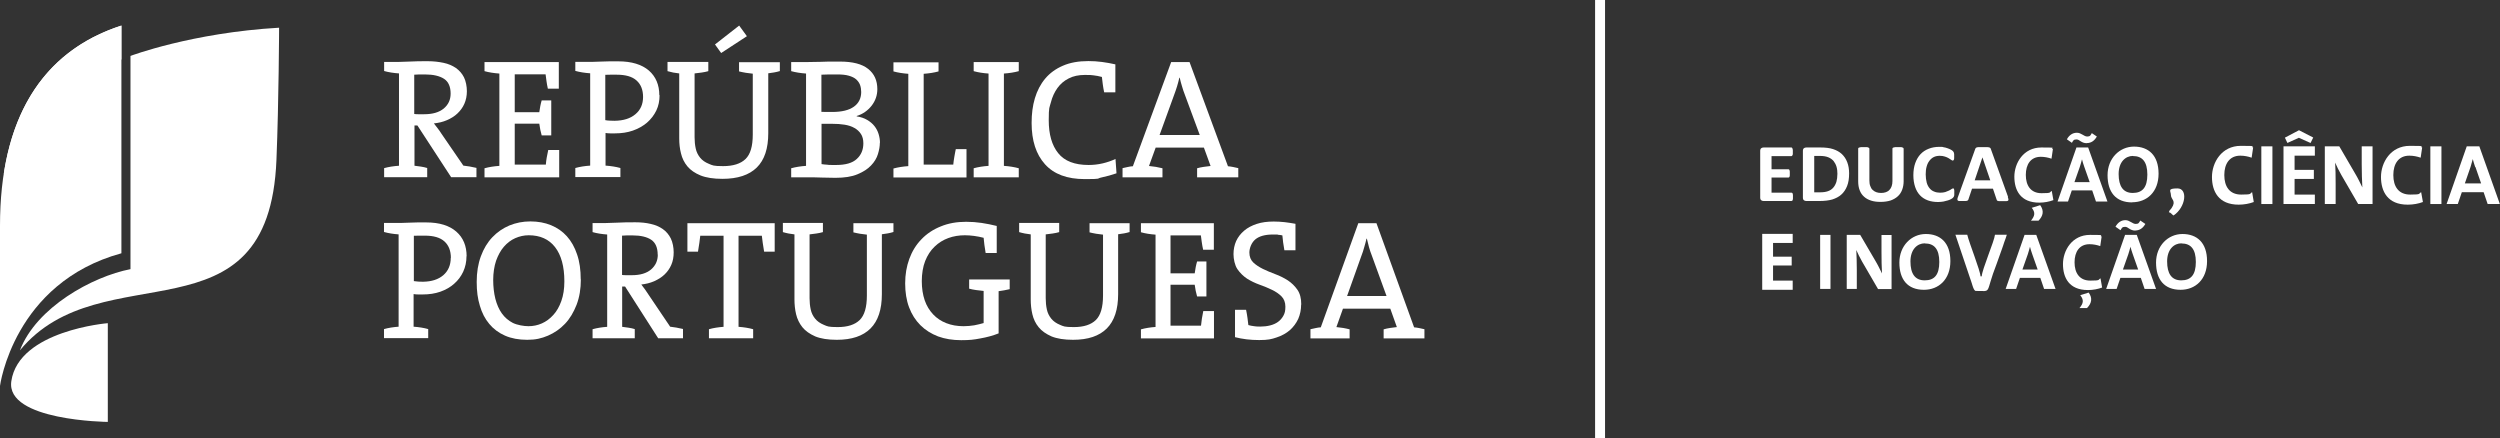
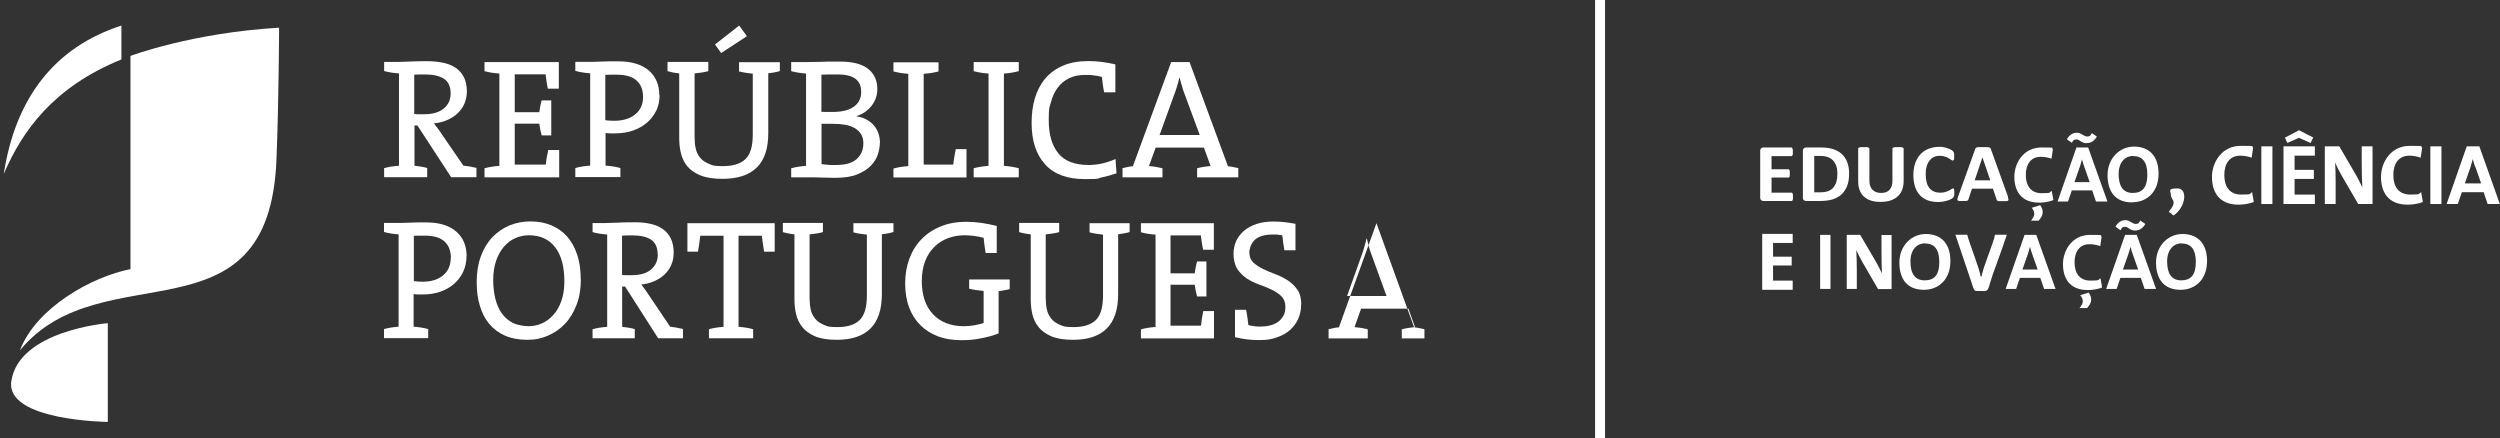
<svg xmlns="http://www.w3.org/2000/svg" version="1.1" viewBox="0 0 1985 348">
  <rect x="0" y="0" width="1985" height="348" fill="#333333" stroke="none" />
  <defs>
    <style> .cls-1 { fill-rule: evenodd; } .cls-1, .cls-2 { fill: #fff; } </style>
  </defs>
  <g>
    <g id="Layer_1">
      <g id="Layer_x5F_1">
        <path class="cls-1" d="M1568.8,231c13.5,0,6.9,3,16.6-21.7,1.5-3.8,2.5-7.4,4-11.2.8-2.1,1.3-3.8,2-5.9.6-1.7,1.6-4.2,2-5.8h-9.4c-.4,4.8-10.4,27.9-10.5,33h-1c0-4.2-9-26.5-10.5-33h-9.4l11.5,34.1c1.6,3.9,2.7,10.5,4.7,10.5h0Z" />
        <path class="cls-1" d="M1723.7,154.8c0,3.7,4.6,4.5.5,10.5-1.1,1.6-1.6,1.3-2.1,3.2,2,.5,1.9,1.5,3.7,2.6,9.8-6.6,11.5-21.5,3.1-21.5s-5.2,2.1-5.2,5.2h0Z" />
        <path class="cls-2" d="M1423.6,156.2c0,.6,0,1.2,0,1.6,0,.4-.1.8-.2,1-.1.3-.3.5-.4.6-.2.1-.4.2-.6.2h-22.1c-.7,0-1.4-.2-1.9-.6s-.8-1.1-.8-2.1v-37.1c0-1,.3-1.7.8-2.1.5-.4,1.1-.6,1.9-.6h22c.2,0,.4,0,.5.2.1.1.3.3.4.6.1.3.2.6.3,1.1,0,.4,0,1,0,1.6s0,1.1,0,1.6c0,.4-.1.8-.3,1-.1.3-.2.5-.4.6-.2.1-.4.2-.5.2h-15.7v10.4h13.3c.2,0,.4,0,.6.2.2.1.3.3.4.6.1.2.2.6.2,1,0,.4,0,.9,0,1.5s0,1.2,0,1.6c0,.4-.1.7-.2,1-.1.3-.3.4-.4.5-.2.1-.3.2-.6.2h-13.3v12h15.8c.2,0,.4,0,.6.2.2.1.3.3.4.6.1.3.2.6.2,1s0,1,0,1.6h0Z" />
        <path class="cls-2" d="M1468.2,137.7c0,3.9-.5,7.3-1.6,10-1.1,2.8-2.6,5-4.6,6.8-2,1.8-4.4,3-7.2,3.9-2.8.8-6.2,1.2-10.1,1.2h-10.5c-.7,0-1.4-.2-1.9-.6-.5-.4-.8-1.1-.8-2.1v-37.1c0-1,.3-1.7.8-2.1.5-.4,1.1-.6,1.9-.6h11.3c3.9,0,7.3.4,10,1.3,2.7.9,5.1,2.2,6.9,3.9,1.9,1.8,3.3,3.9,4.3,6.5,1,2.6,1.5,5.5,1.5,8.9h0ZM1458.9,138c0-2-.2-3.9-.7-5.6-.5-1.7-1.3-3.2-2.3-4.5-1.1-1.3-2.5-2.3-4.2-3-1.7-.7-3.9-1.1-6.7-1.1h-4.5v28.9h4.7c2.5,0,4.5-.3,6.2-.9,1.7-.6,3.1-1.5,4.2-2.8,1.1-1.2,1.9-2.8,2.5-4.6.5-1.8.8-4,.8-6.4h0Z" />
        <path class="cls-2" d="M1511.5,143.7c0,2.6-.4,4.9-1.2,7-.8,2.1-1.9,3.8-3.5,5.2-1.5,1.4-3.5,2.5-5.7,3.3-2.3.7-4.9,1.1-7.9,1.1s-5.3-.3-7.5-1c-2.2-.7-4.1-1.7-5.6-3.1-1.5-1.3-2.7-3-3.5-5.1-.8-2-1.2-4.4-1.2-7.1v-25.9c0-.2,0-.4.2-.6.1-.2.4-.3.7-.4s.8-.2,1.4-.3c.6,0,1.3,0,2.2,0s1.6,0,2.1,0c.6,0,1,.1,1.4.3s.6.3.7.4c.1.2.2.4.2.6v25.2c0,1.7.2,3.2.7,4.4.4,1.2,1,2.3,1.9,3.1.8.8,1.8,1.4,2.9,1.8,1.1.4,2.4.6,3.8.6s2.7-.2,3.8-.6c1.1-.4,2.1-1,2.8-1.8.8-.8,1.4-1.8,1.8-3,.4-1.2.6-2.5.6-4v-25.7c0-.2,0-.4.2-.6.1-.2.4-.3.7-.4.3-.1.8-.2,1.4-.3.6,0,1.3,0,2.2,0s1.6,0,2.1,0,1,.1,1.4.3c.3.1.6.3.7.4.1.2.2.4.2.6v25.6h0Z" />
        <path class="cls-2" d="M1551.7,153.2c0,.5,0,1,0,1.4,0,.4,0,.7-.2,1,0,.3-.1.5-.3.7-.1.2-.3.4-.5.7-.2.2-.7.6-1.4,1-.7.4-1.6.8-2.6,1.1-1,.3-2.2.6-3.5.9-1.3.2-2.8.4-4.3.4-3,0-5.7-.4-8.2-1.3-2.4-.9-4.5-2.2-6.2-4-1.7-1.8-3-4-3.9-6.7s-1.4-5.8-1.4-9.3.5-6.8,1.5-9.6c1-2.8,2.4-5.2,4.2-7.1,1.8-1.9,3.9-3.3,6.5-4.3,2.5-1,5.3-1.5,8.3-1.5s2.4,0,3.5.3c1.1.2,2.2.4,3.1.8,1,.3,1.8.7,2.6,1.1.8.4,1.3.8,1.6,1.1.3.3.5.5.6.7s.2.4.3.7c0,.3.1.7.2,1.1,0,.4,0,.9,0,1.5s0,1.2,0,1.7c0,.5-.1.8-.2,1.1-.1.3-.3.5-.4.6-.2.1-.3.2-.5.2-.3,0-.8-.2-1.3-.6-.5-.4-1.2-.8-2-1.3-.8-.5-1.8-.9-3-1.3-1.1-.4-2.5-.6-4.1-.6s-3.3.3-4.7,1c-1.4.7-2.5,1.7-3.5,3-1,1.3-1.7,2.8-2.2,4.7-.5,1.8-.7,3.9-.7,6.1s.3,4.7.8,6.5c.5,1.8,1.3,3.3,2.3,4.5,1,1.2,2.2,2.1,3.6,2.6,1.4.6,3,.9,4.7.9s3-.2,4.1-.5c1.1-.4,2.1-.8,3-1.2.8-.4,1.5-.8,2-1.2.5-.3.9-.5,1.2-.5s.4,0,.5.1c.1,0,.3.2.3.5,0,.3.1.6.2,1.1,0,.5,0,1.1,0,1.9h0Z" />
        <path class="cls-2" d="M1594.2,156.4c.3.8.4,1.4.5,1.9,0,.5,0,.8-.3,1-.2.2-.7.4-1.3.4-.6,0-1.5,0-2.6,0s-2.1,0-2.7,0c-.6,0-1.1,0-1.5-.2-.3,0-.6-.2-.7-.4-.1-.2-.2-.4-.3-.7l-2.9-8.6h-16.6l-2.8,8.3c0,.3-.2.6-.4.8-.1.2-.4.4-.7.5-.3.1-.8.2-1.4.2-.6,0-1.4,0-2.4,0s-1.9,0-2.5,0c-.6,0-1-.2-1.2-.5-.2-.3-.3-.6-.2-1.1,0-.5.2-1.1.5-1.8l13.6-37.8c.1-.4.3-.7.5-.9.2-.2.5-.4.9-.5.4-.1,1-.2,1.7-.2.7,0,1.6,0,2.8,0s2.4,0,3.2,0c.8,0,1.4.1,1.9.2.4.1.8.3,1,.5.2.2.4.6.5,1l13.6,37.8h0ZM1574,125.1h0l-6.1,18.1h12.4l-6.2-18.1h0Z" />
        <polygon class="cls-2" points="1445.2 229.4 1453.4 229.4 1453.4 186.5 1445.2 186.5 1445.2 229.4" />
        <path class="cls-2" d="M1491.1,229.4l-12.6-21.7c-1.8-3.2-3.4-6.4-4.6-9.2.2,3.7.4,10.4.4,15.6v15.3h-8v-42.9h10.7l12,20.5c2,3.3,3.7,6.9,5.3,10.1-.3-4.3-.4-11.9-.4-17.2v-13.3h8v42.9h-10.7Z" />
        <path class="cls-2" d="M1527.6,230.1c-13.1,0-19.5-8.3-19.5-21.6s9.5-22.7,21-22.7,19.5,6.9,19.5,21.5-9.3,22.8-21,22.8h0ZM1528.3,193.2h0c-5.9,0-11.4,4.7-11.4,14.4s3.6,15,11.3,15,11.6-4.3,11.6-14.6-4.1-14.7-11.4-14.7h0Z" />
        <path class="cls-2" d="M1623,229.4l-3-8.8h-16.2l-3,8.8h-8.3l15-42.9h9.3l15.3,42.9h-9.1ZM1613.6,201.8h0c-.8-2.1-1.3-4.1-1.8-5.9h0c-.5,1.8-1,3.8-1.7,5.9l-4.3,12.2h12.1l-4.3-12.2h0Z" />
        <path class="cls-2" d="M1657.8,230.3c-15,0-19.8-9.9-19.8-20.6s7.1-23.2,21.5-23.2,6.4.4,9.2,1.3l-1.1,7.6c-2.6-.9-5.5-1.5-8.5-1.5-8,0-11.9,6-11.9,14.4s3.9,14.5,12.5,14.5,5.9-.7,8.1-1.8l1.3,7.3c-3.2,1.2-7.2,2-11.2,2h0ZM1657.2,244.6h-6.1c3.1-3.7,3.7-6.4.6-10.2l6.7-2.1c3.3,4.5,2.3,8.6-1.3,12.3h0Z" />
        <path class="cls-2" d="M1619.2,160.9c-15,0-19.8-9.9-19.8-20.6s7.1-23.2,21.5-23.2,6.4.4,9.1,1.3l-1.1,7.6c-2.6-.9-5.5-1.5-8.5-1.5-8,0-11.9,6-11.9,14.4s3.9,14.5,12.5,14.5,5.9-.7,8.1-1.8l1.3,7.3c-3.2,1.2-7.2,2-11.2,2h0ZM1692.9,160.7c-13.1,0-19.5-8.3-19.5-21.6s9.5-22.7,21-22.7,19.5,6.9,19.5,21.5-9.3,22.7-21,22.7ZM1693.6,123.8c-5.9,0-11.4,4.7-11.4,14.4s3.6,15,11.2,15,11.6-4.3,11.6-14.6-4.1-14.7-11.4-14.7h0ZM1664.2,160l-3-8.8h-16.2l-3,8.8h-8.3l15-42.9h9.3l15.3,42.9h-9.1ZM1656.9,113.7c-4.4,0-5.7-3-8.1-3s-2.7.9-3.7,2.7l-4-2.8c1.9-3.4,4.6-5.2,8-5.2s5.6,3,8.1,3,2.6-.9,3.7-2.7l4,2.7c-1.9,3.4-4.6,5.2-7.9,5.2ZM1654.9,132.4c-.8-2.1-1.3-4.1-1.8-5.9h0c-.5,1.8-1,3.8-1.7,5.9l-4.3,12.2h12.1l-4.3-12.2h0ZM1618.7,175.2h-6.1c3-3.7,3.7-6.4.6-10.2l6.7-2.1c3.3,4.5,2.3,8.6-1.3,12.3h0Z" />
        <path class="cls-2" d="M1702.8,229.4l-3-8.8h-16.2l-3,8.8h-8.3l15-42.9h9.3l15.3,42.9h-9.2ZM1695.5,183.1h0c-4.4,0-5.7-3-8.1-3s-2.7.9-3.7,2.7l-4-2.8c1.9-3.4,4.6-5.2,7.9-5.2s5.6,3,8.1,3,2.6-.9,3.7-2.7l4,2.7c-1.9,3.4-4.6,5.2-8,5.2h0ZM1693.4,201.8h0c-.8-2.1-1.3-4.1-1.8-5.9h0c-.5,1.8-1,3.8-1.7,5.9l-4.3,12.2h12.1l-4.3-12.2Z" />
        <path class="cls-2" d="M1731.4,230.1c-13.1,0-19.5-8.3-19.5-21.6s9.5-22.7,21-22.7,19.5,6.9,19.5,21.5-9.3,22.8-21,22.8h0ZM1732.1,193.2h0c-5.9,0-11.4,4.7-11.4,14.4s3.6,15,11.2,15,11.6-4.3,11.6-14.6-4.1-14.7-11.4-14.7h0Z" />
        <polygon class="cls-2" points="1399.2 230.1 1399.2 185.7 1423.4 185.7 1423.4 192.9 1407.8 192.9 1407.8 203.8 1422.6 203.8 1422.6 210.8 1407.8 210.8 1407.8 222.8 1423.4 222.8 1423.4 230.1 1399.2 230.1" />
        <path class="cls-2" d="M1777.5,162.5c-16,0-21.2-10.6-21.2-22s7.6-24.7,22.9-24.7,6.8.5,9.8,1.3l-1.2,8.1c-2.8-1-5.9-1.6-9-1.6-8.5,0-12.7,6.4-12.7,15.4s4.1,15.5,13.4,15.5,6.3-.7,8.7-1.9l1.3,7.8c-3.4,1.3-7.7,2.1-11.9,2.1h0Z" />
        <polygon class="cls-2" points="1795.5 162 1804.3 162 1804.3 116.2 1795.5 116.2 1795.5 162" />
        <path class="cls-2" d="M1813.1,162v-45.8h24.9v7.4h-16.1v11.3h15.3v7.2h-15.3v12.4h16.1v7.5h-24.9ZM1834.5,113.5h0l-9.2-4.1-9.1,4.1-2-4.2,11.2-5.9,11.3,5.8-2.1,4.3h0Z" />
        <path class="cls-2" d="M1872.4,162l-13.4-23.1c-2-3.5-3.6-6.8-4.9-9.8.3,3.9.4,11.1.4,16.6v16.3h-8.6v-45.8h11.5l12.7,21.8c2.1,3.5,3.9,7.3,5.6,10.8-.3-4.6-.5-12.7-.5-18.4v-14.2h8.6v45.8h-11.4Z" />
        <path class="cls-2" d="M1911.7,162.5c-16,0-21.2-10.6-21.2-22s7.6-24.7,22.9-24.7,6.8.5,9.8,1.3l-1.2,8.1c-2.8-1-5.9-1.6-9-1.6-8.5,0-12.7,6.4-12.7,15.4s4.1,15.5,13.4,15.5,6.3-.7,8.7-1.9l1.4,7.8c-3.4,1.3-7.7,2.1-11.9,2.1h0Z" />
        <polygon class="cls-2" points="1929.7 162 1938.5 162 1938.5 116.2 1929.7 116.2 1929.7 162" />
        <path class="cls-2" d="M1975.2,162l-3.2-9.4h-17.3l-3.2,9.4h-8.9l16-45.8h10l16.3,45.8h-9.8,0ZM1965.3,132.6h0c-.8-2.2-1.4-4.3-1.9-6.3h0c-.5,2-1.1,4.1-1.8,6.3l-4.5,13h12.9l-4.5-13Z" />
        <path class="cls-2" d="M378.3,140.8v-7.5c-1.8-.4-3.6-.8-5.4-1.1-1.8-.3-3.5-.5-5-.7l-17.3-25.2c-.9-1.4-1.9-2.9-3-4.3-1-1.4-2.1-2.7-3.1-4,3.7-.4,7.2-1.2,10.4-2.6s6-3.1,8.3-5.3c2.3-2.2,4.2-4.7,5.5-7.7,1.3-2.9,2-6.3,2-10s-.8-8-2.3-11c-1.5-3-3.7-5.5-6.4-7.4-2.8-1.9-6-3.3-9.8-4.1s-8-1.3-12.5-1.3-10.6,0-14.9.3c-4.3.2-7.4.3-9.2.3h-10.6v7.2c3.6,1,7.5,1.6,11.8,1.9v73.3c-4.3.3-8.2.9-11.8,1.9v7.2h34.2v-7.3c-1.5-.5-3.2-.8-4.9-1.1-1.8-.3-3.5-.5-5.2-.7v-32h2.3l26.8,41.1h20.2ZM357.8,74.3c0,4.9-1.8,8.8-5.5,11.9-3.7,3-8.8,4.5-15.5,4.5s-3.4,0-4.8,0c-1.4,0-2.4-.1-3.1-.2v-31.2c1.3,0,2.6-.2,4-.2,1.3,0,2.9,0,4.5,0,6.6,0,11.7,1.2,15.2,3.5,3.5,2.3,5.2,6.3,5.2,11.8h0Z" />
        <path class="cls-2" d="M444,140.8v-21.7h-8.7c-.4,2.1-.8,4.1-1.2,6-.3,1.9-.6,3.8-.7,5.6h-24.7v-32.5h19.5c.4,3.3,1.1,6.5,1.9,9.3h7.6v-27.8h-7.6c-.4,1.4-.8,2.9-1.1,4.5-.3,1.5-.5,3.2-.8,4.9h-19.5v-30.1h24.5c.2,1.5.4,3.3.7,5.3.3,2,.6,4,1.1,6.1h8.7v-21.1h-59v7.2c3.6,1,7.6,1.6,11.8,1.9v73.3c-4.2.3-8.2.9-11.8,1.9v7.2h59.2,0Z" />
        <path class="cls-2" d="M523.5,75.6c0-8.2-2.8-14.8-8.3-19.6-5.6-4.8-13.7-7.3-24.3-7.3s-4.6,0-7,0c-2.4,0-4.7.1-6.8.2-2.2,0-4.2.2-6,.2-1.8,0-3.2,0-4.3,0h-10v7.2c3.6,1,7.5,1.6,11.8,1.9v73.3c-4.3.3-8.2.9-11.8,1.9v7.2h35.8v-7.2c-3.6-1-7.5-1.6-11.8-1.9v-25.9c1.3.2,2.5.3,3.7.3h3.8c5.2,0,9.9-.7,14.2-2.2,4.3-1.5,8-3.6,11.2-6.3,3.1-2.7,5.6-5.9,7.4-9.6,1.8-3.7,2.6-7.8,2.6-12.3h0ZM510.6,76.9c0,5.8-2,10.4-6.1,13.8-4,3.4-9.5,5.1-16.4,5.2-1.3,0-2.6,0-3.8-.1-1.3,0-2.5-.2-3.7-.4v-36c1.3,0,2.7-.1,4.1-.1h4.8c7.2,0,12.5,1.5,15.9,4.6,3.5,3.1,5.2,7.5,5.2,13.2h0Z" />
        <path class="cls-2" d="M619.2,56.7v-7.3h-32.4v7.3c1.7.4,3.5.8,5.4,1.1,1.8.3,3.7.5,5.5.7v48.4c0,9.2-1.9,15.7-5.8,19.4-3.8,3.7-9.8,5.6-17.7,5.6s-8.4-.6-11.3-1.8c-3-1.2-5.3-2.8-7-4.9-1.7-2.1-2.9-4.5-3.5-7.3-.6-2.8-.9-5.7-.9-8.9v-50.7c1.8-.2,3.7-.4,5.6-.7,1.9-.3,3.7-.6,5.3-1.1v-7.3h-32.4v7.3c1.4.4,3,.8,4.5,1.1,1.6.3,3.2.5,4.8.7v51.6c0,4.1.4,8,1.4,11.9.9,3.8,2.6,7.3,5.1,10.3,2.5,3,6,5.4,10.4,7.2,4.5,1.8,10.3,2.7,17.4,2.7,12.1,0,21.2-3,27.3-9,6.1-6,9.1-15.1,9.1-27.2v-47.6c1.6-.2,3.2-.4,4.7-.7,1.5-.3,3.1-.6,4.6-1.1h0ZM593,28.7l-6.1-8.4-19.2,15,4.9,6.8,20.5-13.4h0Z" />
        <path class="cls-2" d="M698.7,113.4c0-2.3-.4-4.7-1.1-7-.7-2.3-1.8-4.4-3.3-6.3-1.5-1.9-3.4-3.5-5.8-4.9-2.3-1.4-5.1-2.3-8.3-2.8v-.3c4.9-1.5,8.8-4.3,11.9-8.2,3-3.9,4.5-8.3,4.5-13.1,0-6.9-2.4-12.2-7.3-16.1-4.9-3.9-12.3-5.8-22.4-5.8s-10.6,0-15.3.2c-4.7.1-8.7.2-11.9.2h-11.5v7.2c3.6,1,7.6,1.6,11.8,1.9v73.3c-4.2.3-8.2.9-11.8,1.9v7.2h11.8c4.4,0,8.7,0,12.9.2,4.2.1,7.7.2,10.4.2,7.1,0,13-.9,17.5-2.8,4.6-1.9,8.2-4.2,10.8-7,2.7-2.8,4.5-5.8,5.5-9.1,1-3.3,1.5-6.2,1.5-8.9h0ZM683.8,72.9c0,5.1-1.9,9-5.8,11.8-3.9,2.8-9.6,4.2-17.3,4.2h-4.5c-1.4,0-2.7,0-4-.1v-29.5c1.9,0,4-.2,6.1-.2,2.1,0,4.3,0,6.5,0,3.6,0,6.7.3,9.1,1,2.5.7,4.4,1.6,5.9,2.9,1.4,1.3,2.5,2.8,3.1,4.5.6,1.7.9,3.6.9,5.6h0ZM685.5,113.8c0,5.1-1.7,9.2-5.2,12.4-3.4,3.2-8.9,4.8-16.4,4.8s-4.9,0-6.8-.2c-1.9-.1-3.5-.3-4.8-.5v-32c.5,0,1.2,0,2,0,.8,0,1.6,0,2.4,0h4.1c3.5,0,6.8.2,9.8.7,3,.5,5.6,1.3,7.8,2.6,2.2,1.2,3.9,2.8,5.2,4.8,1.3,2,1.9,4.5,1.9,7.5h0Z" />
        <path class="cls-2" d="M767.4,140.8v-22.4h-8.5c-.4,2.2-.9,4.3-1.2,6.4-.4,2.1-.6,4.1-.8,5.9h-23.5V58.6c4.2-.3,8.2-.9,11.8-1.9v-7.2h-35.8v7.2c3.6,1,7.6,1.6,11.8,1.9v73.3c-4.2.3-8.2.9-11.8,1.9v7.1h58,0Z" />
        <path class="cls-2" d="M808.9,140.8v-7.2c-3.6-1-7.5-1.6-11.8-1.9V58.4c4.2-.3,8.2-.9,11.8-1.9v-7.2h-35.8v7.2c3.6,1,7.5,1.6,11.8,1.9v73.3c-4.2.3-8.2.9-11.8,1.9v7.2h35.8Z" />
        <path class="cls-2" d="M885.6,73.2v-22.1c-3.4-.8-7-1.4-10.6-1.9-3.7-.5-7.3-.7-10.8-.7-7.9,0-14.6,1.2-20.3,3.7-5.6,2.4-10.3,5.8-14,10.2-3.7,4.4-6.4,9.6-8.2,15.6-1.8,6-2.6,12.5-2.6,19.6,0,14,3.5,24.9,10.6,32.8,7.1,7.9,17.6,11.8,31.6,11.8s9-.4,13.3-1.3c4.2-.9,8.2-2,11.9-3.3l-.8-11.4c-2.9,1.4-6.3,2.6-10.1,3.5-3.8.9-7.6,1.3-11.2,1.3-11.1,0-19.2-3.1-24.2-9.4-5-6.2-7.5-14.9-7.5-26.1s.6-9.8,1.7-14.2c1.1-4.4,2.9-8.2,5.2-11.4,2.3-3.2,5.3-5.8,8.9-7.6,3.6-1.9,7.9-2.8,12.9-2.8s4.5.1,6.7.3c2.2.2,4.5.7,6.8,1.3.2,1.8.4,3.7.7,5.8.3,2,.6,4.2,1.1,6.4h8.8,0Z" />
        <path class="cls-2" d="M983.2,140.8v-7.3c-1.3-.3-2.6-.6-4.1-.9-1.5-.3-2.9-.5-4.1-.6l-30.5-82.7h-14.6l-30.4,82.7c-1.3,0-2.6.3-4.1.6-1.5.3-2.9.6-4.1.9v7.3h31.7v-7.2c-1.6-.4-3.4-.8-5.2-1.1-1.8-.3-3.7-.5-5.5-.7l5.3-14.6h38.3l5.3,14.6c-1.8.2-3.6.4-5.5.7-1.8.3-3.6.6-5.2,1.1v7.2h32.8ZM952.6,107.2h-31.9l11.5-31.7c.9-2.4,1.7-4.7,2.4-7,.7-2.3,1.3-4.6,1.8-6.8h.3c.5,2.3,1.1,4.6,1.8,6.8.6,2.2,1.4,4.5,2.3,6.8l11.8,31.9h0Z" />
        <path class="cls-2" d="M370.5,203.5c0-8.2-2.7-14.8-8.2-19.6s-13.4-7.3-23.9-7.3-4.5,0-6.9,0c-2.3,0-4.6.1-6.7.2s-4.1.2-5.8.2c-1.8,0-3.2,0-4.3,0h-9.8v7.2c3.5,1,7.4,1.6,11.6,1.9v73.3c-4.2.3-8,.9-11.6,1.9v7.2h35.1v-7.2c-3.5-1-7.4-1.6-11.6-1.9v-25.9c1.2.2,2.4.3,3.6.3h3.7c5.1,0,9.7-.7,14-2.2,4.2-1.5,7.9-3.6,10.9-6.3,3.1-2.7,5.5-5.9,7.2-9.6,1.7-3.7,2.6-7.8,2.6-12.3ZM357.9,204.7c0,5.8-2,10.4-5.9,13.8-4,3.4-9.3,5.1-16.1,5.2-1.3,0-2.5,0-3.7-.1s-2.5-.2-3.6-.4v-36c1.3,0,2.7-.1,4-.1h4.7c7,0,12.2,1.5,15.6,4.6,3.4,3.1,5.1,7.5,5.1,13.1h0Z" />
        <path class="cls-2" d="M461.1,221.9c0-7.5-.9-14.1-2.9-19.9-1.9-5.7-4.6-10.5-8.1-14.4-3.5-3.9-7.7-6.8-12.6-8.8-4.9-2-10.4-3-16.4-3s-11.4,1.1-16.6,3.2c-5.2,2.2-9.7,5.3-13.6,9.4-3.9,4.1-6.9,9.1-9.1,15.1-2.2,6-3.3,12.7-3.3,20.3s.8,13.3,2.5,18.9c1.6,5.6,4.1,10.5,7.5,14.5,3.3,4,7.5,7.1,12.5,9.3,5,2.2,10.9,3.3,17.6,3.3s11.3-1.1,16.5-3.3c5.1-2.2,9.6-5.3,13.5-9.4,3.9-4.1,6.9-9.2,9.2-15.1,2.3-6,3.4-12.7,3.4-20.3h0ZM448.1,223.5c0,5.9-.8,11-2.4,15.5-1.6,4.5-3.7,8.2-6.4,11.1-2.7,3-5.7,5.2-9.1,6.7-3.4,1.5-6.9,2.2-10.6,2.2s-8.9-.9-12.4-2.6c-3.5-1.8-6.4-4.3-8.7-7.5-2.3-3.2-4-7.1-5.2-11.7-1.1-4.5-1.7-9.5-1.7-14.9s.8-10.9,2.3-15.3c1.6-4.4,3.6-8.1,6.2-11.1,2.6-3,5.6-5.3,9-6.8,3.4-1.5,7-2.3,10.7-2.3,9,0,16,3.1,20.9,9.4,4.9,6.3,7.4,15.4,7.4,27.2h0Z" />
        <path class="cls-2" d="M542.3,268.7v-7.5c-1.8-.4-3.5-.8-5.3-1.1-1.8-.3-3.4-.5-4.9-.7l-17-25.2c-.9-1.4-1.9-2.9-2.9-4.3-1-1.4-2-2.7-3-4,3.6-.4,7-1.2,10.2-2.6,3.1-1.4,5.9-3.1,8.2-5.3,2.3-2.2,4.1-4.7,5.4-7.7,1.3-2.9,1.9-6.3,1.9-10s-.8-8-2.3-11-3.6-5.5-6.3-7.4c-2.7-1.9-5.9-3.3-9.6-4.1-3.7-.9-7.8-1.3-12.2-1.3s-10.4,0-14.6.3c-4.3.2-7.3.3-9,.3h-10.4v7.2c3.5,1,7.4,1.6,11.6,1.9v73.3c-4.2.3-8,.9-11.6,1.9v7.2h33.5v-7.3c-1.5-.5-3.1-.8-4.9-1.1-1.7-.3-3.4-.5-5.1-.7v-32h2.3l26.3,41.1h19.8ZM522.3,202.1c0,4.9-1.8,8.8-5.4,11.9-3.6,3-8.6,4.5-15.2,4.5s-3.3,0-4.7,0c-1.3,0-2.4-.1-3.1-.2v-31.2c1.3,0,2.5-.2,3.9-.2,1.3,0,2.8,0,4.4,0,6.5,0,11.5,1.2,14.9,3.5,3.4,2.3,5.1,6.3,5.1,11.8h0Z" />
        <path class="cls-2" d="M615.2,177.2h-69.4v22.6h8.4c.4-2.6.8-4.9,1.1-7,.3-2,.5-3.9.7-5.6h18.5v72.3c-4.2.3-8,.9-11.6,1.9v7.2h35.1v-7.2c-3.5-1-7.4-1.6-11.6-1.9v-72.3h18.5c.2,1.7.4,3.6.7,5.6.3,2,.7,4.4,1.1,7h8.4v-22.6Z" />
        <path class="cls-2" d="M709.4,184.5v-7.3h-31.8v7.3c1.7.4,3.4.8,5.3,1.1,1.8.3,3.6.5,5.4.7v48.4c0,9.2-1.9,15.7-5.7,19.4-3.8,3.7-9.6,5.6-17.4,5.6s-8.2-.6-11.1-1.8c-2.9-1.2-5.2-2.8-6.9-4.9-1.7-2.1-2.9-4.5-3.5-7.3s-.9-5.7-.9-8.9v-50.7c1.8-.2,3.6-.4,5.4-.7,1.9-.3,3.6-.6,5.2-1.1v-7.3h-31.8v7.3c1.4.4,2.9.8,4.5,1.1,1.5.3,3.1.5,4.7.7v51.6c0,4.1.4,8,1.3,11.8.9,3.8,2.6,7.3,5,10.3s5.9,5.4,10.2,7.3c4.4,1.8,10.1,2.7,17.1,2.7,11.9,0,20.8-3,26.8-9,6-6,9-15.1,9-27.2v-47.6c1.6-.2,3.1-.4,4.7-.7,1.5-.3,3-.6,4.5-1.1h0Z" />
        <path class="cls-2" d="M801.7,229.4v-7.5h-32.2v7.3c1.7.5,3.5.8,5.5,1.1,1.9.3,3.9.5,6,.7v25.5c-2.4.7-4.9,1.3-7.5,1.8-2.6.4-5.4.7-8.4.7-5.1,0-9.6-.8-13.7-2.4-4.1-1.6-7.6-3.9-10.5-7-2.9-3.1-5.2-6.8-6.7-11.2s-2.3-9.5-2.3-15.2.9-11.5,2.7-16c1.8-4.5,4.3-8.4,7.5-11.4,3.2-3.1,6.8-5.3,10.9-6.8,4.1-1.5,8.5-2.2,13.1-2.2s9.9.7,14.9,2c.3,3.5.8,7.6,1.6,12.1h8.8v-21.5c-4-1-8-1.8-12-2.4-4-.6-8.1-.9-12.3-.9-7.5,0-14.2,1.2-20.2,3.7-6,2.4-11.1,5.8-15.3,10.2-4.2,4.3-7.4,9.5-9.6,15.5-2.2,6-3.3,12.5-3.3,19.5s1,13.4,3.1,19c2.1,5.6,5.1,10.3,9,14.2,3.9,3.9,8.6,6.8,14,8.9,5.5,2,11.6,3,18.4,3s10-.4,15.2-1.4c5.1-.9,10-2.2,14.5-4v-33.5c3-.4,5.9-.9,8.8-1.6h0Z" />
        <path class="cls-2" d="M896.9,184.5v-7.3h-31.8v7.3c1.7.4,3.4.8,5.3,1.1,1.8.3,3.6.5,5.4.7v48.4c0,9.2-1.9,15.7-5.7,19.4-3.8,3.7-9.6,5.6-17.4,5.6s-8.2-.6-11.1-1.8c-2.9-1.2-5.2-2.8-6.9-4.9-1.7-2.1-2.9-4.5-3.5-7.3s-.9-5.7-.9-8.9v-50.7c1.8-.2,3.6-.4,5.5-.7,1.9-.3,3.6-.6,5.2-1.1v-7.3h-31.8v7.3c1.4.4,2.9.8,4.5,1.1,1.5.3,3.1.5,4.7.7v51.6c0,4.1.4,8,1.3,11.8.9,3.8,2.5,7.3,5,10.3,2.4,3,5.9,5.4,10.2,7.3,4.4,1.8,10.1,2.7,17.1,2.7,11.9,0,20.8-3,26.8-9,6-6,9-15.1,9-27.2v-47.6c1.6-.2,3.2-.4,4.7-.7,1.5-.3,3-.6,4.5-1.1h0Z" />
        <path class="cls-2" d="M963.9,268.7v-21.7h-8.5c-.4,2.1-.8,4.1-1.1,6s-.5,3.8-.7,5.6h-24.2v-32.5h19.2c.4,3.3,1.1,6.5,1.9,9.3h7.4v-27.8h-7.4c-.4,1.4-.8,2.9-1.1,4.5-.3,1.5-.5,3.2-.8,4.9h-19.2v-30.1h24.1c.2,1.5.4,3.3.7,5.3.3,2,.6,4,1.1,6.1h8.5v-21.1h-57.9v7.2c3.5,1,7.4,1.6,11.6,1.9v73.3c-4.2.3-8,.9-11.6,1.9v7.2h58.1Z" />
        <path class="cls-2" d="M1033.2,241.7c0-4.8-1-8.7-3.1-11.7-2.1-3-4.6-5.4-7.6-7.4-3-1.9-6.3-3.6-9.9-4.9-3.5-1.3-6.8-2.7-9.9-4.2-3-1.5-5.6-3.2-7.6-5.1-2-1.9-3.1-4.6-3.1-7.9s1.6-7.8,4.7-10.4c3.1-2.6,7.8-3.9,14-3.9s2.6,0,4,.2c1.4.1,2.6.3,3.5.5.3,3.6.8,7.5,1.6,11.8h8.8v-21c-2.9-.5-5.8-1-8.5-1.3-2.7-.3-5.7-.5-8.8-.5-5.1,0-9.6.6-13.5,1.9-3.9,1.3-7.2,3-10,5.4-2.7,2.3-4.8,5-6.3,8.2-1.4,3.2-2.1,6.6-2.1,10.4s1,8.8,3.1,11.9c2.1,3,4.6,5.5,7.6,7.5,3,1.9,6.3,3.5,9.9,4.8,3.6,1.3,6.9,2.6,9.9,4.1,3,1.4,5.6,3.2,7.6,5.2,2,2,3.1,4.8,3.1,8.2s-.5,5.2-1.6,7.2c-1.1,2-2.5,3.6-4.3,4.9-1.8,1.3-3.9,2.2-6.3,2.8s-5,.9-7.8.9-3.1-.1-4.8-.3c-1.7-.2-3.2-.5-4.6-.9-.2-1.8-.4-3.7-.7-5.7-.3-2-.6-4.1-1.1-6.4h-8.8v21.7c5.8,1.5,12.1,2.3,19.2,2.3s9.8-.7,13.9-2.1c4.2-1.4,7.6-3.3,10.5-5.8,2.8-2.5,5-5.5,6.6-8.9,1.5-3.5,2.3-7.3,2.3-11.3h0s0,0,0,0Z" />
-         <path class="cls-2" d="M1131,268.7v-7.3c-1.2-.3-2.6-.6-4.1-.9-1.5-.3-2.8-.5-4.1-.6l-29.9-82.7h-14.4l-29.8,82.7c-1.2,0-2.6.3-4.1.6-1.5.3-2.8.6-4.1.9v7.3h31.1v-7.2c-1.6-.4-3.3-.8-5.1-1.1-1.8-.3-3.6-.5-5.4-.7l5.2-14.6h37.6l5.2,14.6c-1.8.2-3.6.4-5.4.7-1.8.3-3.5.6-5.1,1.1v7.2h32.2ZM1100.9,235h-31.3l11.3-31.7c.9-2.3,1.7-4.7,2.3-7,.7-2.3,1.3-4.6,1.8-6.8h.3c.5,2.3,1.1,4.6,1.7,6.8s1.4,4.5,2.3,6.8l11.6,31.9h0Z" />
+         <path class="cls-2" d="M1131,268.7v-7.3c-1.2-.3-2.6-.6-4.1-.9-1.5-.3-2.8-.5-4.1-.6l-29.9-82.7l-29.8,82.7c-1.2,0-2.6.3-4.1.6-1.5.3-2.8.6-4.1.9v7.3h31.1v-7.2c-1.6-.4-3.3-.8-5.1-1.1-1.8-.3-3.6-.5-5.4-.7l5.2-14.6h37.6l5.2,14.6c-1.8.2-3.6.4-5.4.7-1.8.3-3.5.6-5.1,1.1v7.2h32.2ZM1100.9,235h-31.3l11.3-31.7c.9-2.3,1.7-4.7,2.3-7,.7-2.3,1.3-4.6,1.8-6.8h.3c.5,2.3,1.1,4.6,1.7,6.8s1.4,4.5,2.3,6.8l11.6,31.9h0Z" />
        <polygon class="cls-2" points="1266.5 347.9 1274.4 347.9 1274.4 0 1266.5 0 1266.5 347.9" />
-         <path class="cls-2" d="M96.4,20.3C32.5,41,0,95.3,0,179.2v127.2s10.7-81.8,96.4-105.3V20.3h0Z" />
        <path class="cls-2" d="M103.6,44.4s48.7-18.4,118-22.4c0,0-.2,57.9-2.1,104.9-5.9,148.6-138.6,72.2-203.7,151.3,13.1-34.2,57.5-58.6,87.8-64.5,0,0,0-169.3,0-169.3Z" />
        <path class="cls-2" d="M85.6,256.6s-70.6,5.7-76.6,46c-4.8,31.6,76.6,32.4,76.6,32.4v-78.3Z" />
        <path class="cls-2" d="M3,138.1c14.6-34.1,39.4-69,93.4-90.9v-26.9C43.6,37.4,12.3,77.5,3,138.1Z" />
      </g>
    </g>
  </g>
</svg>